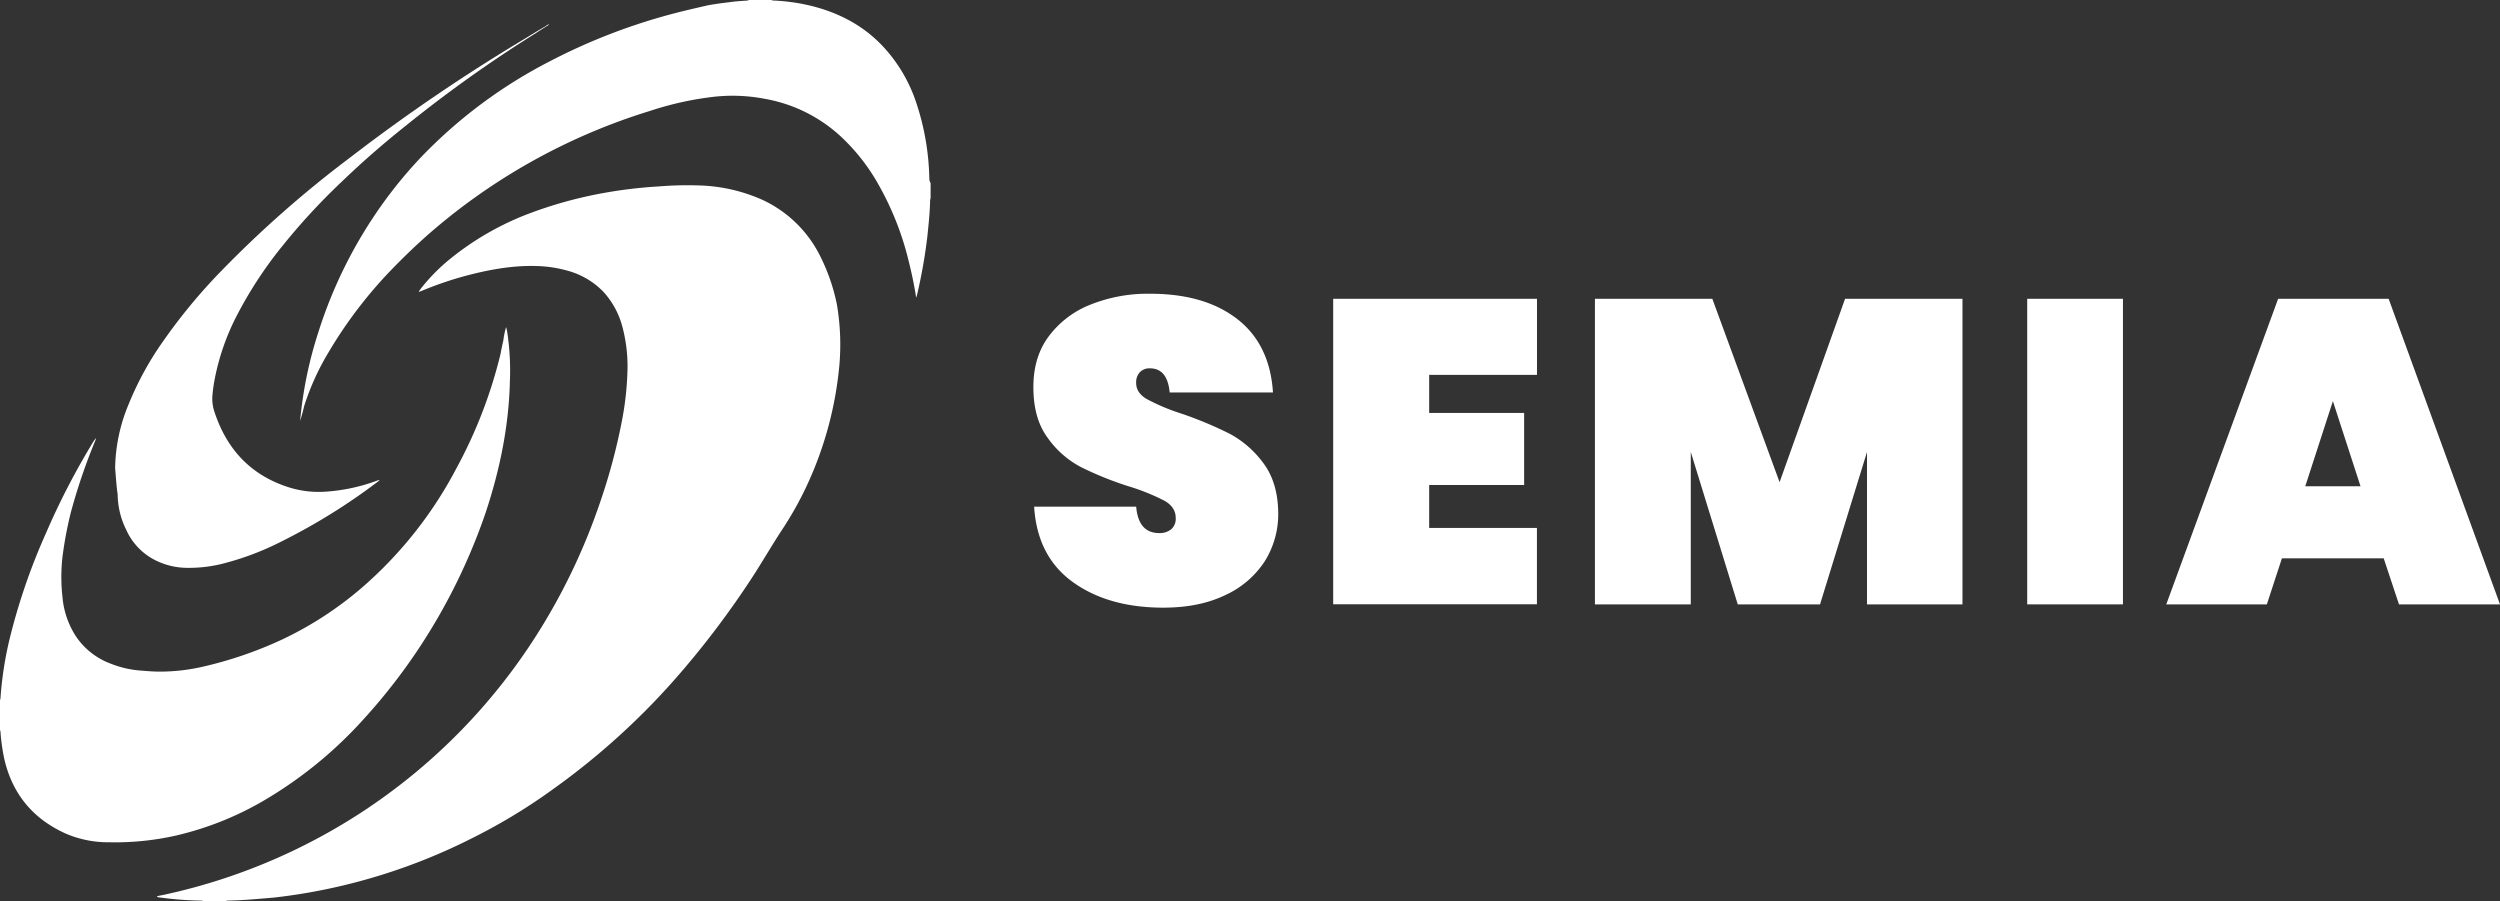
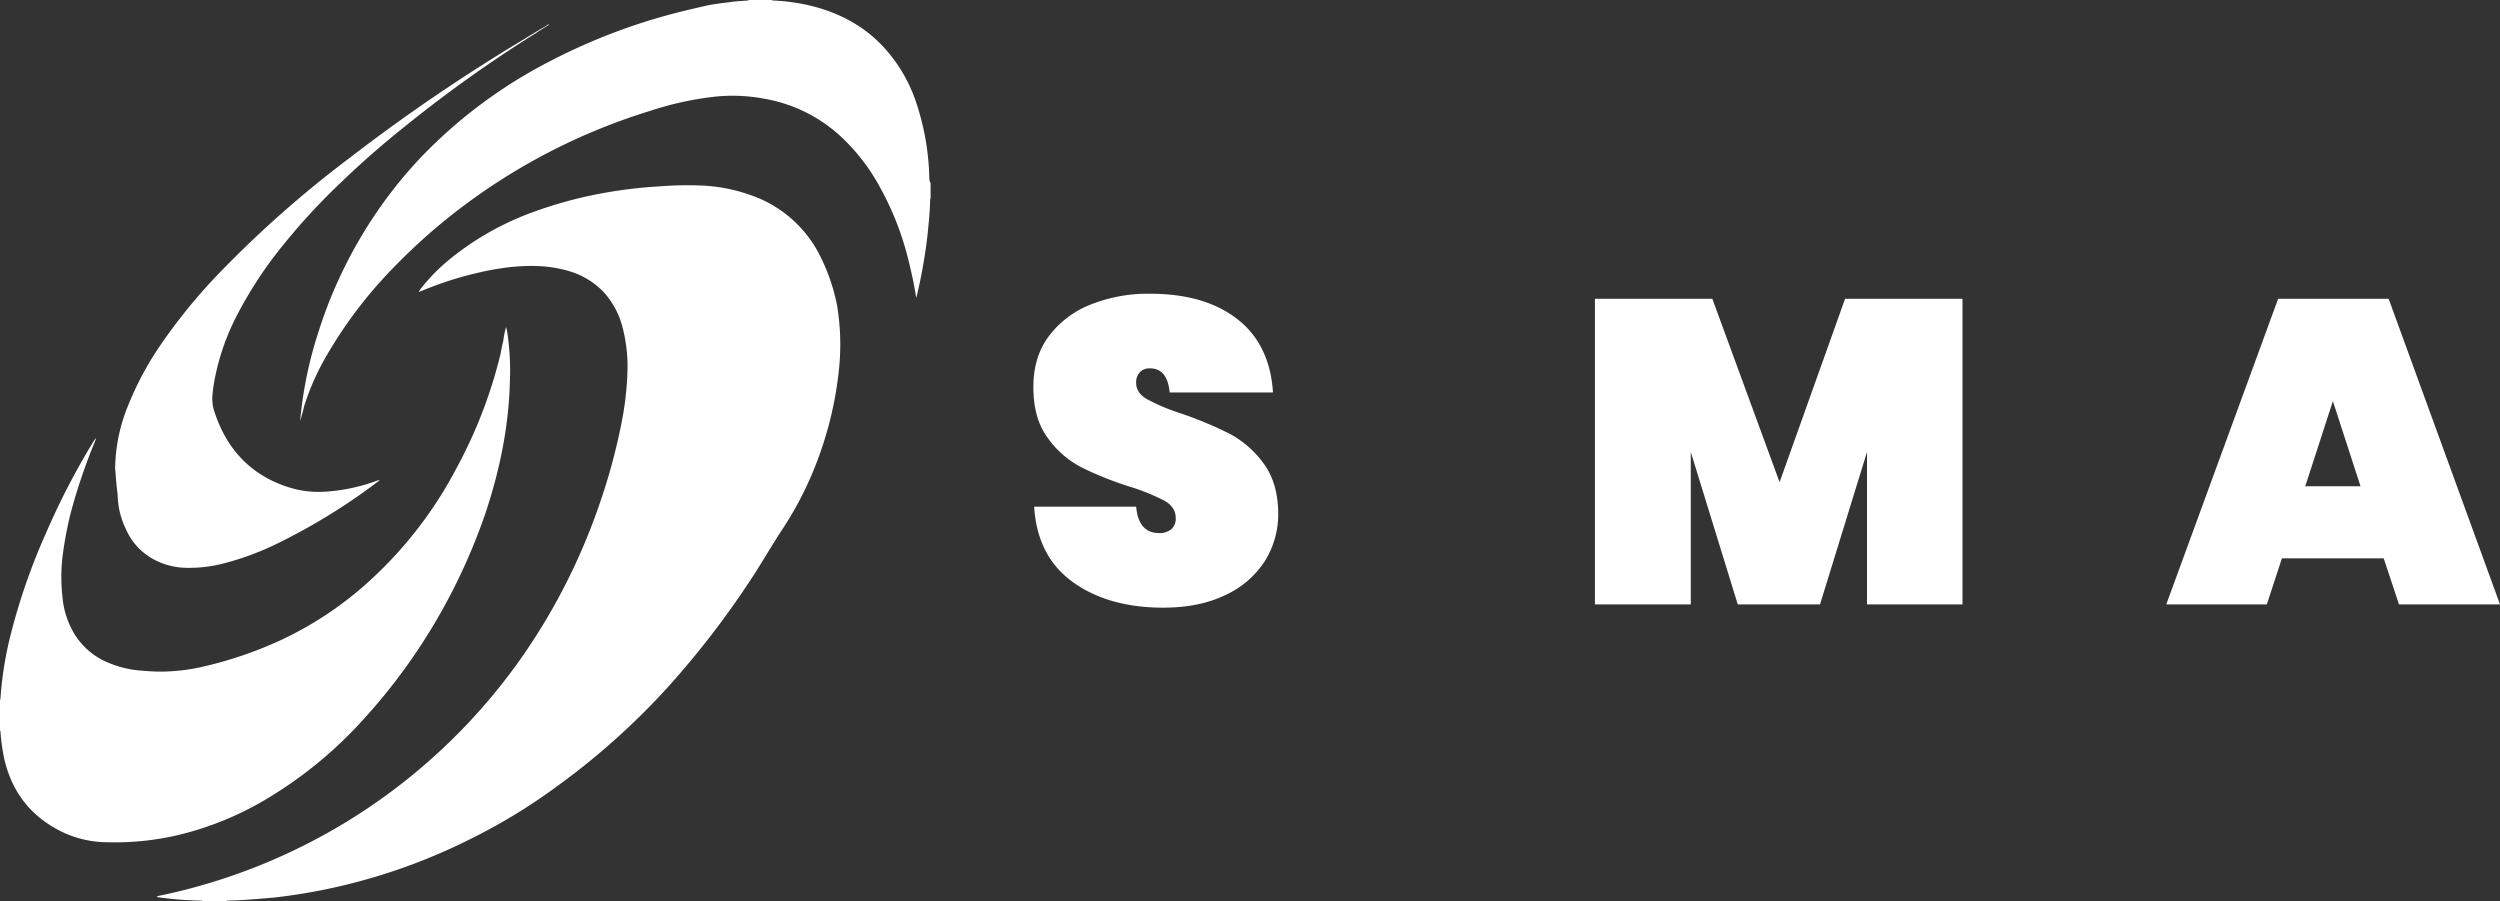
<svg xmlns="http://www.w3.org/2000/svg" width="904.79" height="326.13" viewBox="0 0 904.79 326.13">
  <rect x="0" y="0" width="904.79" height="326.13" fill="#333333" stroke="none" />
  <defs>
    <style>
      .cls-1 {
        fill: #fff;
      }
    </style>
  </defs>
  <g id="semia-logo-white" transform="translate(-247.59 -111.93)">
    <path id="Path_515" data-name="Path 515" class="cls-1" d="M705.2,315.25a33.77,33.77,0,0,1-14.32,12.13c-6.29,3-13.67,4.47-22.34,4.47-13.22,0-24.16-3.1-32.73-9.3s-13.22-15.32-13.95-27.26h36.93c.55,6.38,3.28,9.57,8.39,9.57a6.52,6.52,0,0,0,4.28-1.37,5,5,0,0,0,1.64-4.1c0-2.64-1.36-4.65-4-6.2a77.422,77.422,0,0,0-12.85-5.2,120.577,120.577,0,0,1-17.42-7A34.23,34.23,0,0,1,626.7,270.3c-3.47-4.74-5.11-10.75-5.11-18.32,0-7.2,1.82-13.31,5.56-18.33a34.68,34.68,0,0,1,15.14-11.49,56,56,0,0,1,21.6-3.92c13.23,0,23.71,3.1,31.55,9.21s12.13,15,12.86,26.53H670.92c-.55-5.83-2.92-8.75-7.21-8.75a4.8,4.8,0,0,0-3.55,1.37,5.31,5.31,0,0,0-1.37,4c0,2.37,1.37,4.38,4,5.84a74,74,0,0,0,12.4,5.19A138.725,138.725,0,0,1,692.8,269,36.64,36.64,0,0,1,705,279.79c3.47,4.74,5.2,10.85,5.2,18.23A32,32,0,0,1,705.2,315.25Z" />
-     <path id="Path_516" data-name="Path 516" class="cls-1" d="M764.83,247.6v13.77H799.2v26.08H764.83V303h39v27.62H730.09V220.07h73.76V247.6Z" />
    <path id="Path_517" data-name="Path 517" class="cls-1" d="M957.84,220.07V330.66H923.29V275.5l-17,55.16H876.51l-17-55.16v55.16H824.82V220.07h42.49l24.34,66.37,23.7-66.37Z" />
-     <path id="Path_518" data-name="Path 518" class="cls-1" d="M1015.92,220.07V330.66H981.27V220.07Z" />
    <path id="Path_519" data-name="Path 519" class="cls-1" d="M1110.29,314h-36.84L1068,330.66h-36.4l40.48-110.59h40l40.3,110.59h-36.56Zm-8.39-26.08-10-30.82-10,30.82Z" />
    <path id="Path_520" data-name="Path 520" class="cls-1" d="M544.36,204.48a44,44,0,0,0-20.87-20.24,60.26,60.26,0,0,0-23.07-5.2,128.455,128.455,0,0,0-14.41.36,168.73,168.73,0,0,0-20.42,2.46,153.819,153.819,0,0,0-27.54,7.75,103.641,103.641,0,0,0-28.26,16.6,68.869,68.869,0,0,0-9.85,10.12c-.18.27-.45.64-.73,1v.18h.19a3,3,0,0,1,.73-.27,125.352,125.352,0,0,1,14.95-5.2c8.66-2.37,17.6-4.1,26.62-3.83a45.61,45.61,0,0,1,12.68,2.1,28.43,28.43,0,0,1,11.48,7.11A29.92,29.92,0,0,1,472.79,230a56,56,0,0,1,1.92,14.58,110.059,110.059,0,0,1-1.92,19.06A215.908,215.908,0,0,1,464.68,294a222.622,222.622,0,0,1-20.24,43.49,213,213,0,0,1-137.59,98.29c-.82.18-1.45.27-2.18.45-.09,0-.19.09-.28.18.09.1.19.19.28.19a.67.67,0,0,0,.45.09,120.588,120.588,0,0,0,15.14,1.18,3.531,3.531,0,0,1,1,.19h8a2.061,2.061,0,0,1,.82-.19c5.47-.09,11.13-.63,16.6-1.09a206.67,206.67,0,0,0,23.43-4,212.322,212.322,0,0,0,49.33-18,207.335,207.335,0,0,0,28.81-17.6,261,261,0,0,0,42.85-38.57A322.586,322.586,0,0,0,521,319.08c3.47-5.47,6.75-11.12,10.4-16.59a125.806,125.806,0,0,0,7.66-13.68,131.662,131.662,0,0,0,12.31-44.67,86.282,86.282,0,0,0-.92-22.16,70,70,0,0,0-6.09-17.5Z" />
    <path id="Path_521" data-name="Path 521" class="cls-1" d="M345.33,400.32a151.779,151.779,0,0,0,33.83-28.08A211.106,211.106,0,0,0,400.22,345a214.664,214.664,0,0,0,23.06-47.32c5.2-15.59,8.48-31.55,8.85-47.87a92.321,92.321,0,0,0-.91-17.32,19,19,0,0,0-.46-2.19,28.737,28.737,0,0,0-1,4.83c-.37,1.64-.73,3.19-1,4.83a171,171,0,0,1-16.05,41.58,148.119,148.119,0,0,1-33.37,42.4,127.741,127.741,0,0,1-30.18,19.69,144.171,144.171,0,0,1-28.08,9.57A69.352,69.352,0,0,1,305.4,355c-2.28,0-4.56-.19-6.75-.37a36,36,0,0,1-10.85-2.46,26.08,26.08,0,0,1-12.67-9.85A30.881,30.881,0,0,1,270.2,328a64.5,64.5,0,0,1,0-14.5,137.8,137.8,0,0,1,3-16,212,212,0,0,1,8.8-25.92,6.692,6.692,0,0,0,.37-1.09,7.21,7.21,0,0,0-.82,1A265.169,265.169,0,0,0,264.18,305a223.809,223.809,0,0,0-13.31,39,129.721,129.721,0,0,0-3.1,20.61,4.1,4.1,0,0,1-.18.73v10.85a1.31,1.31,0,0,1,.18.64,70.621,70.621,0,0,0,1.37,9.75c2.92,12.77,10.49,21.79,22.34,27.08a38.72,38.72,0,0,0,15.41,3.1,100.251,100.251,0,0,0,24.52-2.46,114,114,0,0,0,33.92-13.98Z" />
    <path id="Path_522" data-name="Path 522" class="cls-1" d="M583.93,176.85a92,92,0,0,0-5-28.54,55.569,55.569,0,0,0-11.12-18.87c-7-7.75-15.78-12.58-26-15.23a70.58,70.58,0,0,0-14.4-2.09,2,2,0,0,1-.64-.19h-8.21a.64.64,0,0,1-.36.19c-2.28.18-4.56.27-6.75.63-2.55.28-5.11.64-7.66,1.1-3.55.82-7.2,1.64-10.76,2.55a214.93,214.93,0,0,0-46.4,17.69,175.84,175.84,0,0,0-46.05,34.1,158.659,158.659,0,0,0-13.4,15.95,165,165,0,0,0-24.44,48.24,146.567,146.567,0,0,0-6.47,31.27v.64a3.723,3.723,0,0,1,.09-.46c.46-1.64.91-3.1,1.28-4.83a90.83,90.83,0,0,1,8.66-19.24,161.27,161.27,0,0,1,24.16-31.45c4.83-4.93,9.76-9.58,15.05-14.05a220.35,220.35,0,0,1,77.4-42.21,115.608,115.608,0,0,1,22.25-5,61.51,61.51,0,0,1,19.15.63,54.4,54.4,0,0,1,27.62,13.68,71.449,71.449,0,0,1,13.68,17.51,106.79,106.79,0,0,1,10.57,26.44c1.1,4.37,2.1,8.75,2.83,13.4a3.263,3.263,0,0,0,.18.91c.09-.27.19-.64.28-.91a189.229,189.229,0,0,0,3.74-21.15c.45-4.38.91-8.66,1-13a3.263,3.263,0,0,1,.18-.91v-5.47A3.32,3.32,0,0,1,583.93,176.85Z" />
    <path id="Path_523" data-name="Path 523" class="cls-1" d="M293.27,303.67a22.69,22.69,0,0,0,10.21,10.85,25.91,25.91,0,0,0,11.94,2.92,49.85,49.85,0,0,0,12.22-1.37,102.491,102.491,0,0,0,21.88-8.2,220.373,220.373,0,0,0,34.56-21.43,3.55,3.55,0,0,0,.91-.82,6.1,6.1,0,0,0-1,.28,65.731,65.731,0,0,1-19,4,36.08,36.08,0,0,1-13.58-1.83c-13.31-4.46-21.7-13.67-26.08-26.71a15.28,15.28,0,0,1-.91-5.65,55.369,55.369,0,0,1,.91-6.75A84.9,84.9,0,0,1,333,226.72a147.829,147.829,0,0,1,16.6-25.53,232,232,0,0,1,21.69-23.52c7.39-7.11,15.14-13.86,23.16-20.24a479.011,479.011,0,0,1,47.14-33.55c1.46-1,3-1.92,4.56-2.92.09-.09.09-.18.18-.18h-.27a3.43,3.43,0,0,0-1,.64c-2.56,1.45-5.2,3.1-7.75,4.65A656.153,656.153,0,0,0,374.23,169a400.292,400.292,0,0,0-46.68,41.12,202.132,202.132,0,0,0-20.7,25,113,113,0,0,0-12.76,23.25,62,62,0,0,0-4.83,23c.27,3.1.45,6.38.91,9.48a29.541,29.541,0,0,0,3.1,12.82Z" />
  </g>
</svg>